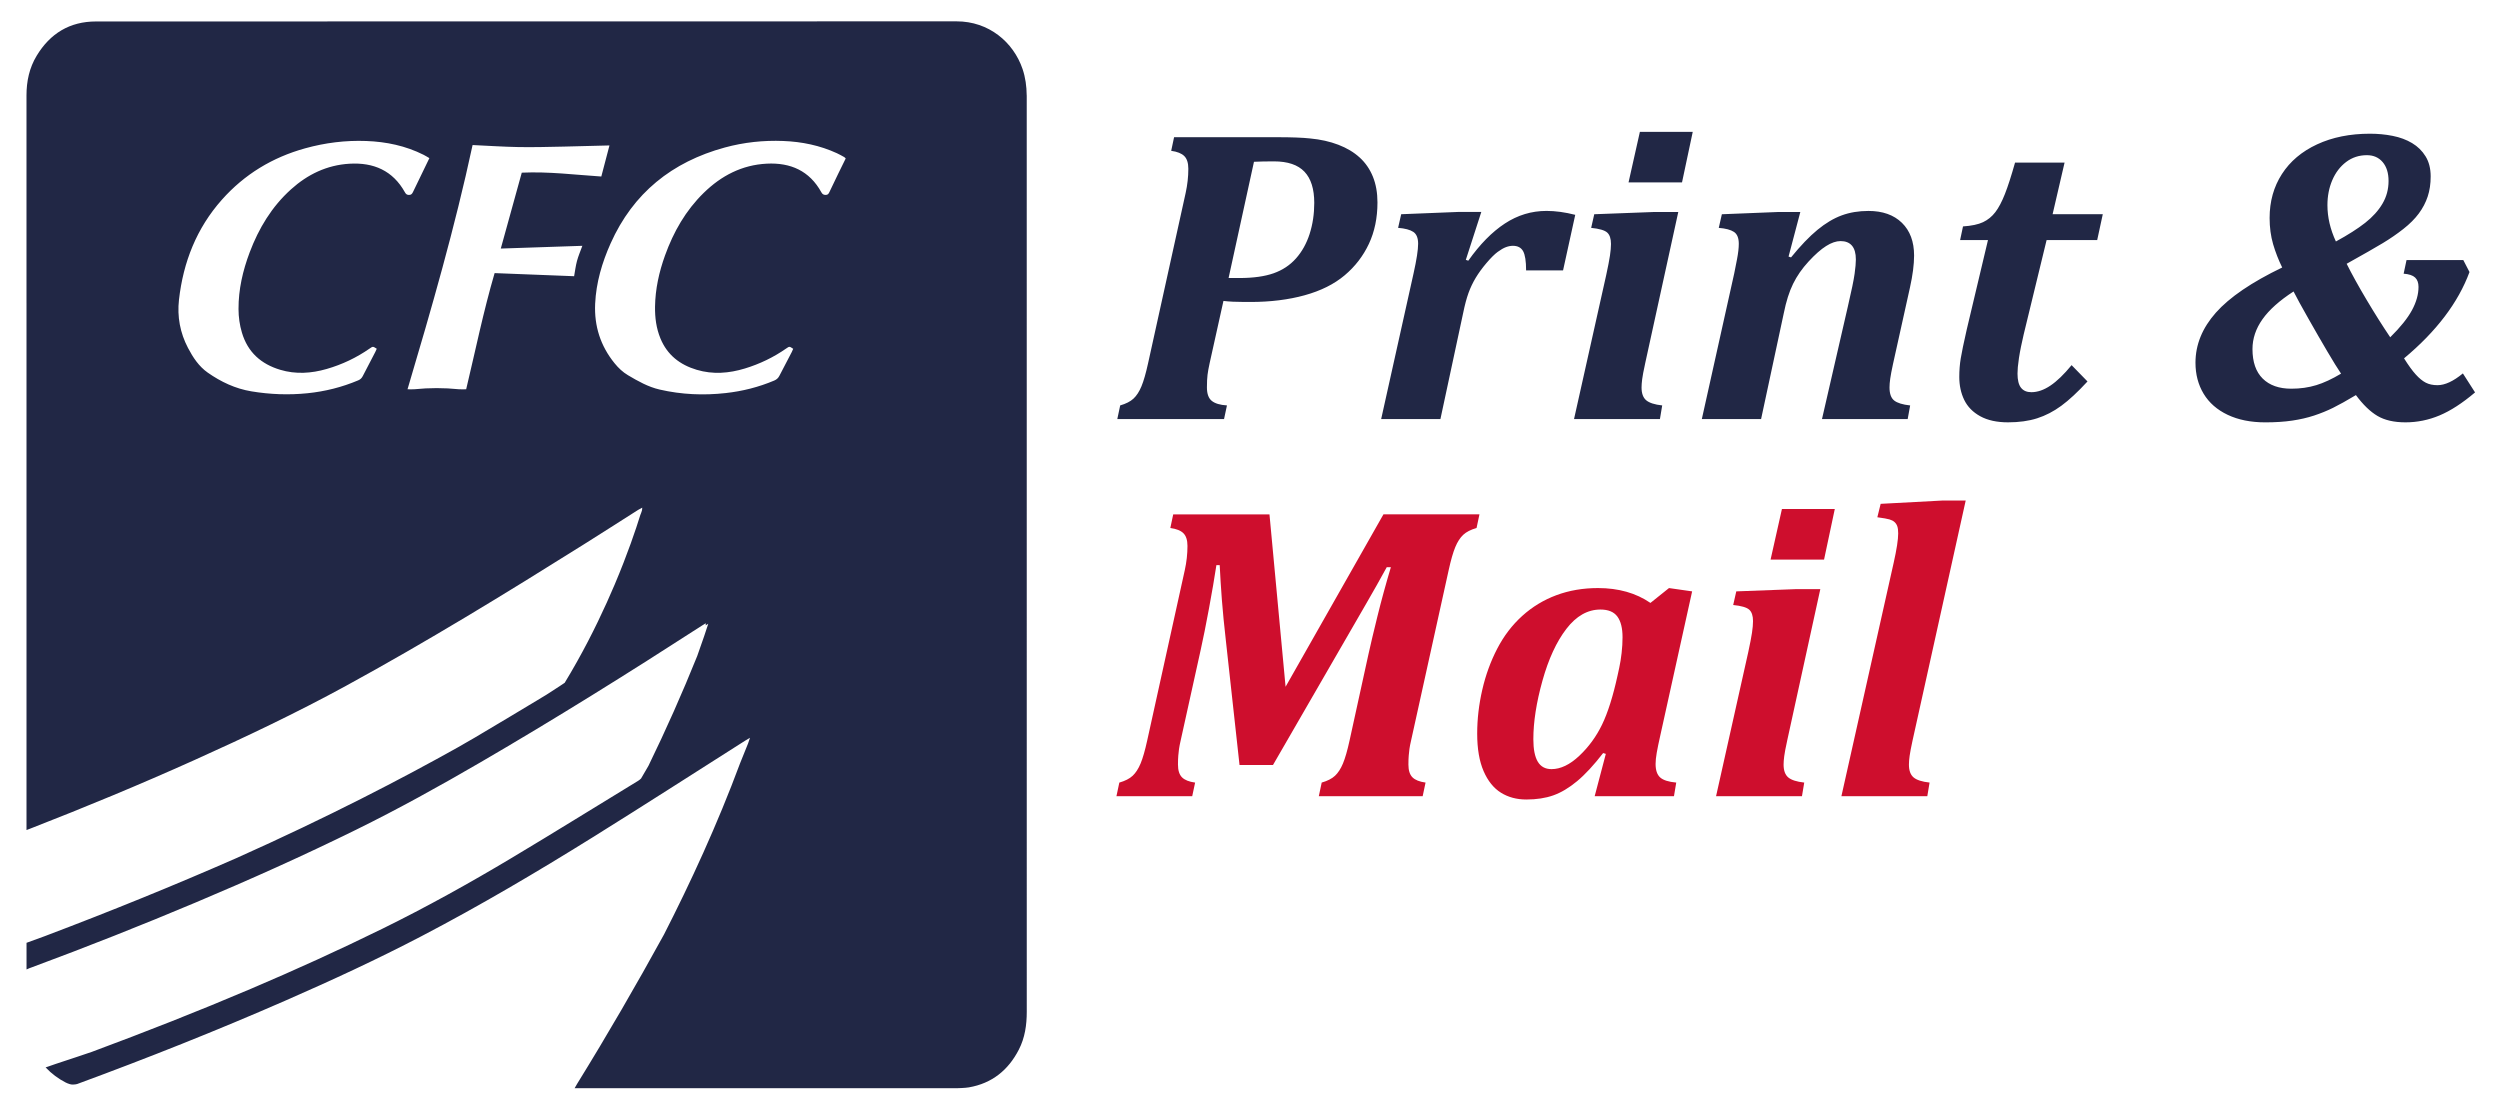
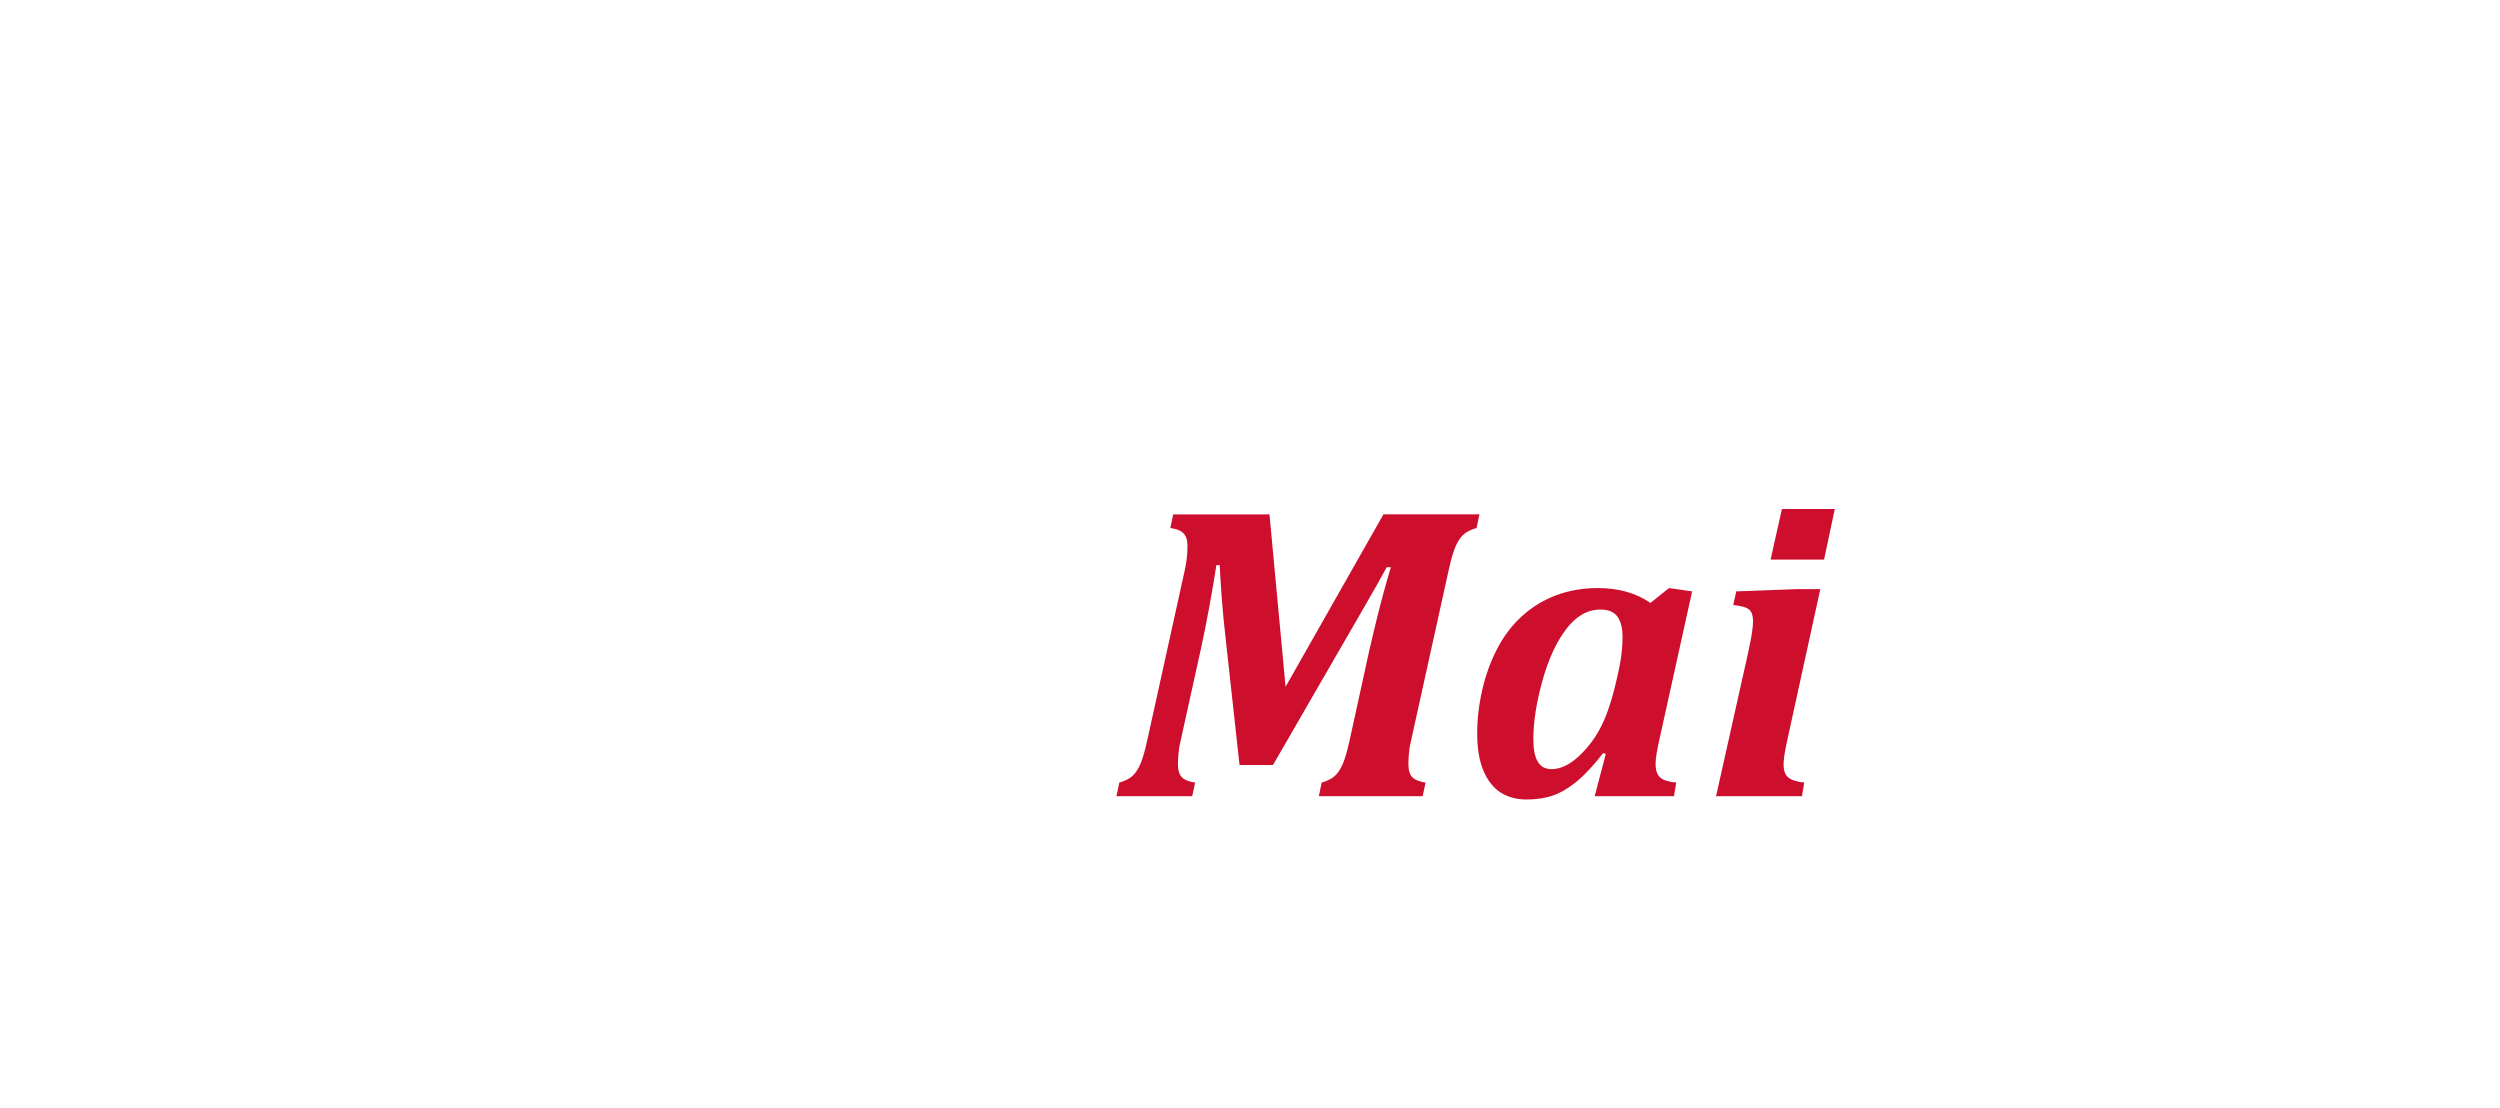
<svg xmlns="http://www.w3.org/2000/svg" id="Layer_1" viewBox="0 0 170.64 75.6">
  <defs>
    <style>.cls-1{fill:#212745;}.cls-1,.cls-2{stroke-width:0px;}.cls-2{fill:#ce0e2d;}</style>
  </defs>
  <path class="cls-2" d="M86.649,35.108l1.099,11.768,6.68-11.768h6.553l-.197.93c-.394.113-.698.268-.909.465-.211.197-.393.477-.543.839-.15.362-.301.886-.451,1.571l-2.565,11.627c-.057.244-.094.437-.113.578s-.035.294-.049.458c-.014.165-.021.369-.021.613,0,.395.092.684.275.867.183.183.482.303.895.359l-.197.93h-7.089l.197-.93c.395-.113.698-.268.909-.465.211-.197.392-.477.543-.839.15-.361.301-.885.451-1.571l1.296-5.919c.141-.639.343-1.491.606-2.558.263-1.066.568-2.182.916-3.347h-.282c-.442.808-.916,1.649-1.423,2.523l-6.342,10.978h-2.283l-.93-8.47c-.122-1.071-.214-2.006-.275-2.804-.061-.799-.111-1.588-.148-2.368h-.226c-.131.865-.301,1.853-.507,2.967s-.394,2.051-.564,2.812l-1.367,6.187c-.056.244-.094.437-.113.578-.019.141-.035.294-.05.458-.014.165-.021.369-.021.613,0,.395.092.684.275.867.183.183.481.303.895.359l-.198.93h-5.172l.197-.93c.395-.113.698-.268.909-.465.211-.197.392-.477.543-.839.15-.361.301-.885.451-1.571l2.565-11.627c.122-.554.183-1.104.183-1.649,0-.395-.092-.684-.275-.867-.183-.183-.482-.303-.895-.359l.197-.93h6.567Z" />
  <path class="cls-2" d="M112.651,41.154l1.268-1.015,1.579.226-2.17,9.823c-.113.498-.195.897-.247,1.198-.052.301-.077.554-.077.761,0,.423.103.728.31.916.207.188.573.305,1.099.352l-.155.93h-5.412l.761-2.889-.183-.056c-.639.827-1.233,1.468-1.783,1.924s-1.09.777-1.621.965-1.144.282-1.839.282c-.658,0-1.236-.155-1.733-.465-.498-.31-.893-.801-1.184-1.473-.291-.672-.437-1.524-.437-2.558,0-.987.115-1.982.346-2.988.23-1.005.571-1.942,1.022-2.812.451-.869,1.019-1.614,1.705-2.234s1.463-1.092,2.333-1.416c.869-.324,1.816-.486,2.84-.486,1.4,0,2.593.338,3.58,1.015ZM110.523,45.579c.065-.301.12-.636.162-1.008.042-.371.063-.73.063-1.078,0-.62-.118-1.09-.352-1.409-.235-.319-.62-.479-1.156-.479-.874,0-1.649.439-2.325,1.318-.676.879-1.221,2.06-1.635,3.544-.414,1.485-.62,2.814-.62,3.988,0,.686.101,1.198.303,1.536.202.338.514.507.937.507.62,0,1.252-.303,1.896-.909.643-.606,1.163-1.318,1.557-2.135.394-.817.747-1.935,1.057-3.354l.113-.521Z" />
  <path class="cls-2" d="M121.98,50.582c-.104.47-.169.817-.197,1.043-.028.225-.042.414-.042.564,0,.404.106.695.317.874.211.178.576.296,1.092.352l-.155.93h-5.863l2.198-9.837c.122-.564.207-1.003.254-1.318.047-.315.07-.58.07-.796,0-.366-.087-.627-.261-.782-.174-.155-.538-.261-1.092-.317l.211-.93,4.129-.155h1.607l-2.269,10.372ZM125.236,34.742l-.733,3.453h-3.65l.775-3.453h3.608Z" />
-   <path class="cls-2" d="M132.578,34.164h1.593l-3.636,16.418c-.094.432-.157.766-.19,1.001-.033.235-.049.437-.049.606,0,.404.106.695.317.874s.576.296,1.092.352l-.155.93h-5.863l3.566-15.925c.207-.921.31-1.593.31-2.015,0-.206-.021-.369-.063-.486-.042-.117-.106-.214-.19-.289-.085-.075-.197-.134-.338-.176s-.418-.092-.832-.148l.226-.916,4.214-.225Z" />
-   <path class="cls-1" d="M70.078,6.507c-.006-.612-.084-1.213-.282-1.796-.625-1.836-2.302-3.255-4.504-3.254l-58.738.008c-1.798,0-3.131.821-4.05,2.338-.502.829-.696,1.746-.696,2.71,0,4.731-.001,9.461,0,14.192h.001v35.674s-.003.188-.001.277c.049-.017.252-.096.298-.114,3.756-1.462,7.478-3.004,11.153-4.658,3.504-1.576,6.973-3.224,10.346-5.065,5.521-3.014,10.882-6.296,16.208-9.638,1.253-.787,2.498-1.587,3.748-2.38.088-.056.183-.101.275-.151.002.157-.035.264-.077.369-.018.044-.036.088-.053.132-.295.955-.864,2.654-1.75,4.748-.179.411-.356.822-.539,1.231-.766,1.696-1.716,3.573-2.873,5.475,0,0-.433.296-1.255.82-1.63.979-3.256,1.965-4.894,2.929-.38.224-.765.44-1.147.66-3.736,2.094-8.834,4.751-15.119,7.561-4.291,1.883-8.635,3.644-13.021,5.304-.009.003-.017.006-.025.01-.421.155-.846.31-1.272.464v1.819c.006-.003.053-.028.203-.089.056-.02.111-.04.167-.06,3.769-1.397,7.506-2.876,11.21-4.437,3.685-1.552,7.333-3.188,10.921-4.954,2.883-1.419,5.692-2.975,8.468-4.59,5.118-2.977,10.138-6.113,15.111-9.327.093-.06.188-.116.282-.174.004.055-.003.1-.009.146.06-.037.119-.074.179-.111-.118.37-.376,1.16-.754,2.204-1.021,2.537-2.13,5.035-3.328,7.493-.165.295-.333.583-.505.866-.058.053-.114.105-.186.149-2.885,1.759-5.755,3.544-8.656,5.278-2.874,1.718-5.8,3.344-8.807,4.823-2.958,1.455-5.958,2.817-8.99,4.107-3.581,1.524-7.202,2.946-10.849,4.301-.654.23-1.337.445-2.002.669-.098.036-.807.262-1.152.392.414.439.879.778,1.366,1.028.076.04.187.083.27.108.164.049.243.034.33.028.065-.009.128-.009.198-.035,4.786-1.764,9.526-3.644,14.199-5.688,3.144-1.375,6.26-2.814,9.302-4.403,3.993-2.086,7.871-4.375,11.693-6.755,3.484-2.169,6.933-4.392,10.398-6.591.085-.054.172-.102.322-.191-.06.175-.091.283-.132.387-.182.451-.366.902-.546,1.354-1.55,4.18-3.413,8.206-5.191,11.683-1.891,3.443-3.858,6.842-5.924,10.184-.052.085-.1.172-.179.311h.145s25.983-.002,25.983-.002c0,0,.527-.011.784-.056,1.573-.274,2.686-1.17,3.408-2.572.418-.812.543-1.688.543-2.593-.002-20.776-.002-41.552-.002-62.328,0-.073,0-.147,0-.22ZM27.642,13.132c-.828-1.494-2.148-2.055-3.791-1.957-1.538.092-2.852.726-3.987,1.748-1.316,1.186-2.202,2.659-2.822,4.302-.47,1.246-.767,2.53-.762,3.87.002.547.076,1.086.234,1.614.398,1.336,1.308,2.141,2.614,2.532,1.058.317,2.115.247,3.165-.055,1.058-.304,2.039-.771,2.943-1.4.217-.151.219-.15.479.018-.031.071-.061.147-.098.218-.285.549-.575,1.096-.856,1.648-.071.139-.164.23-.31.291-1.111.469-2.266.758-3.464.88-1.281.13-2.552.083-3.825-.129-1.105-.184-2.081-.647-2.982-1.278-.605-.424-1.007-1.035-1.346-1.681-.542-1.033-.748-2.141-.618-3.293.29-2.567,1.2-4.883,2.931-6.83,1.539-1.732,3.447-2.887,5.68-3.506,1.365-.379,2.757-.553,4.172-.5,1.366.051,2.685.325,3.917.944.129.065.251.144.392.225-.069.143-.128.264-.187.386-.311.642-.624,1.283-.932,1.927-.059.124-.125.205-.281.2-.135-.004-.204-.061-.267-.174ZM39.749,16.779c-.135.373-.276.696-.366,1.032-.091.34-.133.693-.196,1.042-1.816-.071-3.616-.142-5.427-.212-.77,2.635-1.309,5.286-1.941,7.929-.177,0-.344.014-.507-.002-1.006-.103-2.012-.101-3.018,0-.153.015-.309.002-.478.002,1.639-5.515,3.228-11.024,4.441-16.67,1.071.049,2.106.12,3.142.138,1.028.018,2.056-.012,3.085-.032,1.037-.02,2.073-.052,3.116-.079-.188.717-.368,1.399-.557,2.121-1.778-.115-3.58-.348-5.429-.263-.473,1.713-.945,3.418-1.432,5.18,1.872-.063,3.69-.124,5.566-.187ZM57.225,11.833c-.206.425-.412.85-.613,1.277-.052.112-.106.194-.25.195-.142,0-.226-.046-.297-.176-.809-1.474-2.11-2.04-3.727-1.958-1.693.086-3.103.82-4.301,1.99-1.234,1.205-2.065,2.663-2.644,4.272-.408,1.132-.666,2.298-.683,3.506-.01.739.084,1.466.368,2.158.465,1.133,1.333,1.804,2.48,2.145,1.104.328,2.201.24,3.287-.091,1.011-.308,1.953-.761,2.821-1.366.219-.153.22-.151.475.023-.031.071-.059.147-.097.219-.281.54-.568,1.077-.843,1.619-.081.16-.19.259-.355.329-1.062.449-2.168.727-3.31.854-1.513.169-3.015.104-4.504-.238-.792-.182-1.482-.574-2.169-.981-.357-.211-.652-.493-.912-.813-.963-1.184-1.397-2.542-1.328-4.062.066-1.447.471-2.815,1.056-4.123,1.536-3.436,4.192-5.562,7.794-6.544,1.305-.356,2.64-.498,3.99-.445,1.269.049,2.498.301,3.659.834.171.078.335.173.501.264.035.019.06.055.102.095-.168.342-.335.679-.499,1.017ZM168.106,25.488c-.648.536-1.226.803-1.733.803-.31,0-.576-.056-.796-.169-.221-.113-.449-.298-.683-.557-.235-.258-.503-.627-.803-1.106,2.208-1.841,3.697-3.805,4.467-5.891l-.423-.817h-3.875l-.197.93c.366.028.627.115.782.261.155.146.233.359.233.641,0,.507-.148,1.036-.444,1.585s-.792,1.168-1.487,1.853c-.526-.78-1.064-1.632-1.614-2.558-.55-.925-1.003-1.745-1.36-2.459,1.146-.639,1.968-1.108,2.466-1.409.498-.301.966-.622,1.402-.965.437-.343.789-.695,1.057-1.057.268-.362.47-.747.606-1.156.136-.409.204-.867.204-1.374,0-.536-.115-.991-.345-1.367-.23-.376-.538-.679-.923-.909-.385-.23-.827-.395-1.325-.493-.498-.099-1.015-.148-1.55-.148-1.362,0-2.565.242-3.608.726-1.043.484-1.844,1.16-2.403,2.029-.559.869-.839,1.867-.839,2.995,0,.648.08,1.245.239,1.79.16.545.367,1.076.62,1.592-2.086,1.005-3.594,2.032-4.524,3.079-.93,1.048-1.395,2.187-1.395,3.418,0,.799.186,1.506.557,2.121.371.615.918,1.095,1.642,1.438.724.343,1.579.514,2.565.514.686,0,1.299-.04,1.839-.12.54-.08,1.038-.195,1.494-.345.455-.15.888-.326,1.297-.529.409-.202.928-.491,1.557-.867.488.658.979,1.132,1.473,1.423.493.291,1.13.437,1.91.437.799,0,1.574-.157,2.325-.472.751-.315,1.56-.839,2.424-1.571l-.831-1.297ZM159.193,12.297c.221-.517.535-.93.944-1.24.409-.31.881-.465,1.416-.465.451,0,.81.157,1.078.472.268.315.402.745.402,1.29,0,.564-.139,1.081-.416,1.55-.277.47-.669.904-1.177,1.304-.507.399-1.174.824-2.001,1.275-.385-.827-.578-1.654-.578-2.48,0-.62.11-1.188.331-1.705ZM158.093,26.291c-.521.16-1.088.24-1.698.24-.836,0-1.487-.23-1.952-.69-.465-.46-.698-1.132-.698-2.015,0-.714.228-1.393.683-2.036.456-.644,1.163-1.275,2.121-1.896.188.376.521.986,1.001,1.832.479.846.913,1.6,1.304,2.262.39.662.702,1.168.937,1.515-.611.366-1.177.63-1.698.789ZM140.921,11.099h-3.382c-.254.902-.484,1.616-.691,2.142-.207.526-.425.94-.655,1.24-.23.301-.51.529-.839.684-.329.155-.784.251-1.367.289l-.197.93h1.902l-1.452,6.116c-.207.911-.343,1.567-.408,1.966-.066.399-.099.82-.099,1.261,0,.583.113,1.106.338,1.571.226.465.589.836,1.092,1.113.502.277,1.134.416,1.895.416.752,0,1.414-.091,1.987-.275.573-.183,1.123-.467,1.649-.853.526-.385,1.123-.939,1.79-1.663l-1.085-1.113c-.517.63-.998,1.095-1.444,1.395-.446.301-.881.451-1.304.451-.31,0-.545-.101-.705-.303-.16-.202-.239-.524-.239-.965,0-.131.007-.279.021-.444.014-.164.04-.371.077-.62.038-.249.085-.51.141-.782.057-.272.118-.55.183-.832l1.564-6.44h3.453l.381-1.762h-3.425l.817-3.523ZM111.157,12.452h3.65l.733-3.453h-3.608l-.775,3.453ZM112.284,24.84l2.269-10.372h-1.607l-4.129.155-.211.93c.554.056.918.162,1.092.317.174.155.261.416.261.782,0,.216-.024.482-.07.796-.047.315-.132.754-.254,1.318l-2.198,9.837h5.863l.155-.93c-.517-.056-.881-.174-1.092-.352-.211-.178-.317-.47-.317-.874,0-.15.014-.338.042-.564.028-.226.094-.573.197-1.043ZM92.808,10.754c-.395-.362-.881-.653-1.459-.874-.578-.221-1.219-.364-1.924-.43-.517-.056-1.269-.085-2.255-.085h-7.032l-.197.93c.413.056.712.176.895.359.183.183.275.472.275.867,0,.545-.061,1.095-.183,1.649l-2.565,11.627c-.151.686-.301,1.21-.451,1.571-.15.362-.331.641-.543.839-.211.197-.514.352-.909.465l-.197.93h7.286l.198-.93c-.47-.028-.815-.131-1.036-.31-.221-.178-.331-.484-.331-.916,0-.357.014-.646.042-.867.028-.221.075-.481.141-.782l.944-4.256c.385.047.864.07,1.437.07h.409c1.362,0,2.595-.153,3.699-.458,1.104-.305,2.013-.759,2.727-1.36.714-.601,1.266-1.318,1.656-2.149.39-.832.585-1.773.585-2.826,0-.658-.104-1.242-.31-1.755-.207-.512-.508-.949-.902-1.311ZM89.39,15.968c-.211.653-.521,1.21-.93,1.67-.409.461-.919.799-1.529,1.015-.611.216-1.391.324-2.34.324h-.733l1.733-7.934c.385-.019.841-.028,1.367-.028.939,0,1.632.235,2.079.705.446.47.669,1.179.669,2.128,0,.761-.106,1.468-.317,2.121ZM129.21,24.84l1.156-5.214c.188-.846.282-1.574.282-2.184,0-.949-.277-1.693-.831-2.234-.554-.54-1.316-.81-2.283-.81-.667,0-1.275.101-1.825.303-.55.202-1.102.531-1.656.987-.554.456-1.156,1.083-1.804,1.881l-.169-.056.803-3.044h-1.48l-3.876.155-.211.93c.47.038.815.129,1.036.275.221.146.331.416.331.81,0,.282-.04.632-.12,1.05-.08.418-.143.74-.19.965l-2.213,9.95h4.045l1.55-7.23c.16-.798.371-1.466.634-2.001.263-.536.615-1.043,1.057-1.522.441-.479.841-.832,1.198-1.057.357-.226.686-.338.987-.338.338,0,.597.103.775.31.178.207.268.521.268.944,0,.235-.028.559-.085.972-.056.414-.211,1.165-.465,2.255l-1.762,7.667h5.849l.169-.93c-.517-.056-.881-.169-1.092-.338-.211-.169-.317-.465-.317-.888,0-.169.016-.371.049-.606.033-.235.096-.568.19-1.001ZM105.548,14.397c-1.015,0-1.959.287-2.833.86-.874.573-1.705,1.419-2.495,2.537l-.169-.057,1.057-3.27h-1.593l-3.875.155-.211.93c.47.038.815.129,1.036.275.221.146.331.416.331.81,0,.414-.103,1.085-.31,2.015l-2.213,9.95h4.045l1.55-7.23c.113-.554.235-1.012.366-1.374.132-.362.296-.707.493-1.036.198-.329.444-.667.74-1.015.296-.348.55-.599.761-.754.211-.155.399-.263.564-.324.164-.061.322-.091.472-.091.329,0,.561.122.698.366.136.245.204.681.204,1.311h2.523l.831-3.791c-.695-.178-1.353-.268-1.973-.268Z" />
</svg>